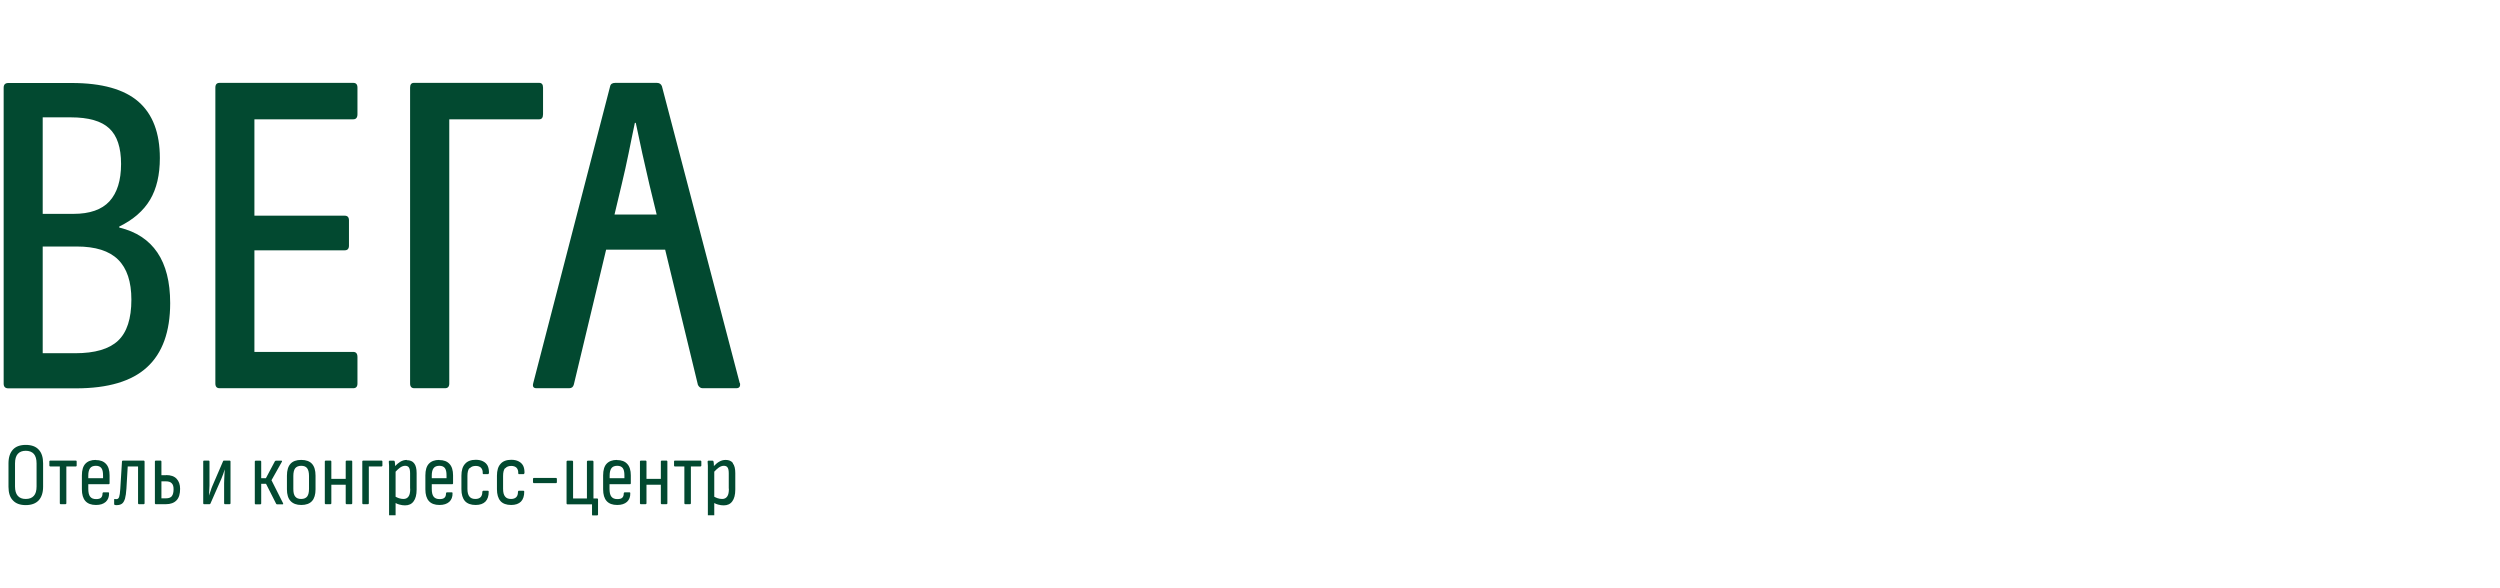
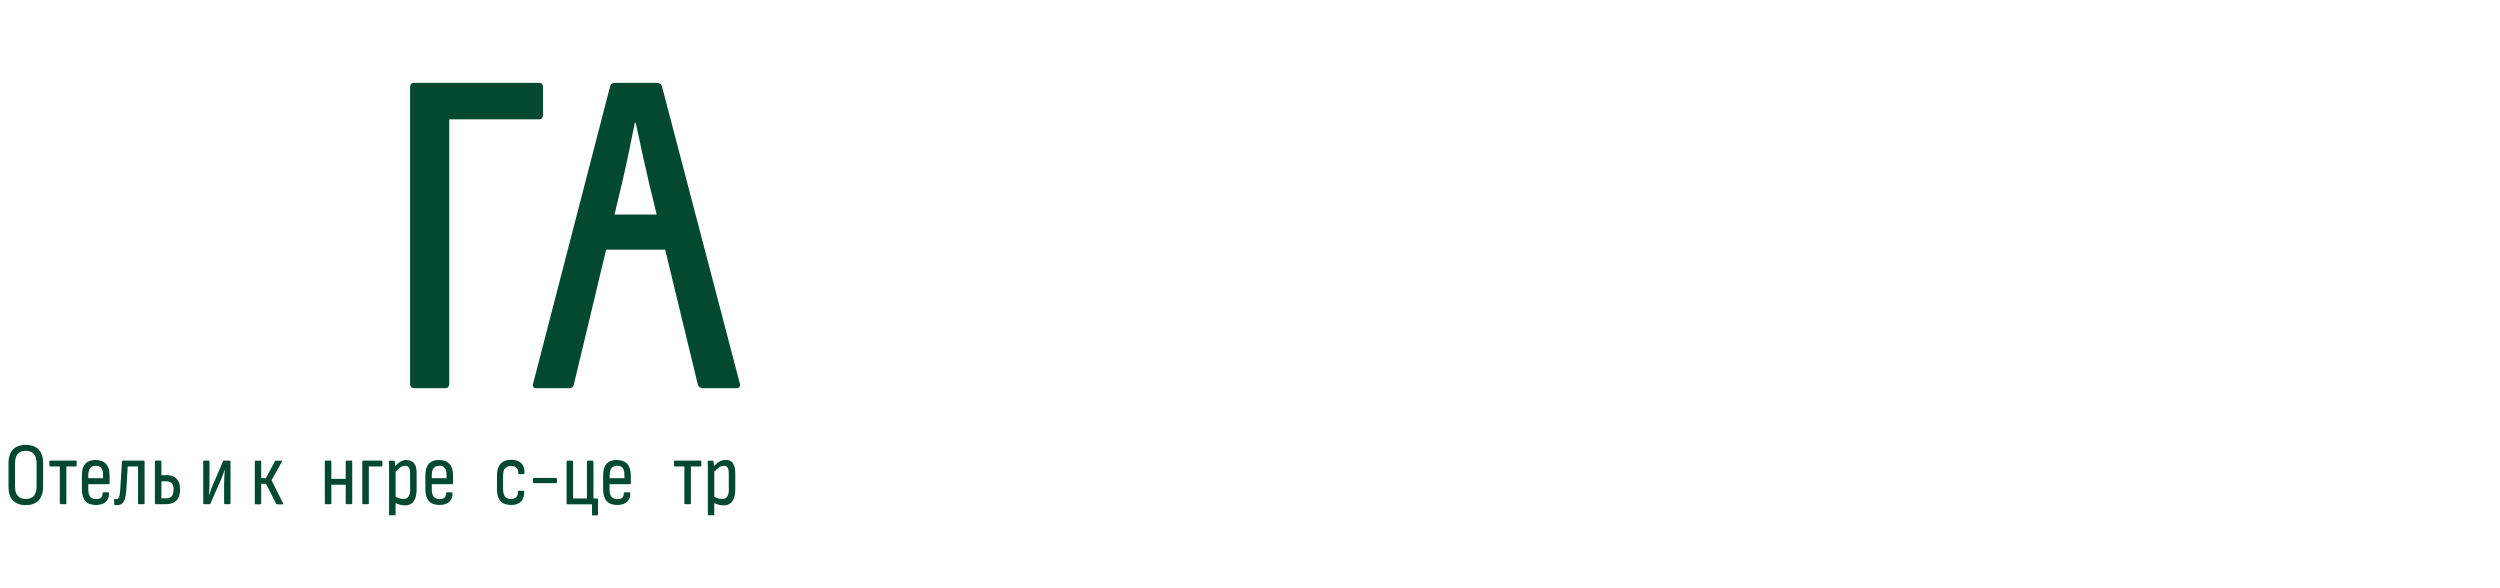
<svg xmlns="http://www.w3.org/2000/svg" width="425" height="100" viewBox="0 0 425 100" fill="none">
  <rect width="425" height="100" fill="white" />
  <g clip-path="url(#clip0_3166_35)">
    <path d="M4.374 75.633C3.419 75.633 2.687 75.899 2.198 76.432C1.71 76.965 1.443 77.742 1.443 78.763V82.76C1.443 83.781 1.688 84.558 2.198 85.069C2.687 85.602 3.419 85.868 4.374 85.868C5.329 85.868 6.061 85.602 6.572 85.069C7.061 84.536 7.327 83.759 7.327 82.76V78.763C7.327 77.742 7.083 76.965 6.572 76.432C6.084 75.899 5.351 75.633 4.374 75.633ZM6.217 82.693C6.217 83.426 6.061 83.959 5.751 84.292C5.44 84.647 4.974 84.825 4.374 84.825C3.775 84.825 3.331 84.647 3.02 84.292C2.709 83.937 2.553 83.404 2.553 82.693V78.786C2.553 78.053 2.709 77.52 3.02 77.165C3.331 76.81 3.797 76.632 4.374 76.632C4.951 76.632 5.44 76.81 5.751 77.165C6.061 77.52 6.217 78.053 6.217 78.786V82.693Z" fill="#024930" />
    <path d="M12.922 78.297H8.526C8.526 78.297 8.393 78.342 8.393 78.43V79.163C8.393 79.163 8.437 79.296 8.526 79.296H10.169V85.58C10.169 85.58 10.213 85.713 10.302 85.713H11.146C11.146 85.713 11.279 85.668 11.279 85.58V79.296H12.922C12.922 79.296 13.033 79.252 13.033 79.163V78.43C13.033 78.43 12.989 78.297 12.922 78.297Z" fill="#024930" />
    <path d="M16.274 78.186C15.497 78.186 14.92 78.408 14.52 78.83C14.121 79.252 13.921 79.918 13.921 80.828V83.182C13.921 84.07 14.121 84.736 14.52 85.18C14.92 85.624 15.52 85.846 16.319 85.846C17.051 85.846 17.584 85.668 17.984 85.313C18.361 84.958 18.561 84.469 18.539 83.826C18.539 83.737 18.472 83.692 18.406 83.692H17.562C17.562 83.692 17.429 83.759 17.429 83.87C17.429 84.181 17.362 84.425 17.185 84.603C17.007 84.78 16.718 84.847 16.341 84.847C15.875 84.847 15.542 84.714 15.32 84.425C15.098 84.136 15.009 83.692 15.009 83.071V82.316H18.517C18.517 82.316 18.628 82.271 18.628 82.183V80.806C18.628 79.962 18.428 79.296 18.028 78.874C17.629 78.43 17.051 78.208 16.274 78.208V78.186ZM17.518 81.294H15.009V80.828C15.009 80.273 15.12 79.851 15.32 79.585C15.52 79.319 15.852 79.185 16.297 79.185C16.741 79.185 17.029 79.319 17.229 79.563C17.429 79.829 17.518 80.229 17.518 80.806V81.272V81.294Z" fill="#024930" />
    <path d="M24.467 78.297H20.871C20.871 78.297 20.737 78.342 20.737 78.453L20.449 83.115C20.404 83.803 20.338 84.247 20.249 84.492C20.16 84.736 20.005 84.847 19.827 84.847C19.783 84.847 19.738 84.847 19.672 84.847C19.627 84.847 19.583 84.847 19.538 84.825C19.45 84.825 19.405 84.825 19.405 84.958V85.713C19.405 85.713 19.45 85.824 19.516 85.846C19.561 85.846 19.627 85.846 19.694 85.868C19.761 85.868 19.827 85.868 19.894 85.868C20.249 85.868 20.515 85.779 20.737 85.624C20.959 85.469 21.115 85.18 21.248 84.78C21.359 84.381 21.448 83.803 21.492 83.071L21.714 79.296H23.468V85.58C23.468 85.58 23.513 85.713 23.602 85.713H24.445C24.445 85.713 24.578 85.668 24.578 85.58V78.453C24.578 78.453 24.534 78.297 24.445 78.297H24.467Z" fill="#024930" />
    <path d="M28.241 80.784H27.442V78.43C27.442 78.43 27.398 78.297 27.309 78.297H26.465C26.465 78.297 26.332 78.342 26.332 78.43V85.58C26.332 85.58 26.376 85.713 26.465 85.713H28.197C28.996 85.713 29.596 85.491 30.018 85.047C30.439 84.603 30.617 83.959 30.617 83.093C30.617 82.382 30.417 81.805 30.018 81.383C29.618 80.962 29.018 80.762 28.241 80.762V80.784ZM29.241 84.314C29.041 84.581 28.708 84.714 28.241 84.714H27.442V81.827H28.197C28.663 81.827 28.996 81.938 29.196 82.16C29.418 82.382 29.507 82.716 29.507 83.159C29.507 83.67 29.418 84.07 29.218 84.336L29.241 84.314Z" fill="#024930" />
    <path d="M39.032 78.297H38.077C38.077 78.297 38.01 78.297 37.988 78.319C37.966 78.319 37.944 78.364 37.922 78.408L36.101 82.627C35.99 82.871 35.901 83.137 35.812 83.426C35.724 83.715 35.613 83.981 35.524 84.247C35.524 84.07 35.568 83.803 35.568 83.493C35.568 83.182 35.59 82.849 35.613 82.538C35.613 82.227 35.613 81.983 35.613 81.783V78.43C35.613 78.43 35.568 78.297 35.479 78.297H34.658C34.658 78.297 34.547 78.342 34.547 78.43V85.58C34.547 85.58 34.591 85.713 34.658 85.713H35.635C35.635 85.713 35.746 85.691 35.768 85.624L37.633 81.383C37.744 81.117 37.855 80.85 37.944 80.584C38.033 80.318 38.121 80.051 38.21 79.785C38.21 79.962 38.188 80.207 38.166 80.517C38.166 80.828 38.121 81.117 38.121 81.428C38.121 81.716 38.099 81.983 38.099 82.16V85.58C38.099 85.58 38.144 85.713 38.233 85.713H39.054C39.054 85.713 39.187 85.668 39.187 85.58V78.43C39.187 78.43 39.143 78.297 39.054 78.297H39.032Z" fill="#024930" />
    <path d="M46.159 81.628L47.935 78.475C47.935 78.475 47.957 78.386 47.935 78.364C47.935 78.319 47.891 78.319 47.846 78.319H46.892C46.892 78.319 46.781 78.342 46.736 78.408L45.204 81.294H44.405V78.453C44.405 78.453 44.36 78.319 44.272 78.319H43.428C43.428 78.319 43.317 78.364 43.317 78.453V85.602C43.317 85.602 43.361 85.735 43.428 85.735H44.272C44.272 85.735 44.405 85.691 44.405 85.602V82.249H45.226L46.936 85.624C46.936 85.624 47.002 85.735 47.091 85.735H48.046C48.046 85.735 48.135 85.735 48.135 85.691C48.135 85.646 48.135 85.624 48.135 85.58L46.159 81.65V81.628Z" fill="#024930" />
-     <path d="M51.199 78.186C50.377 78.186 49.778 78.408 49.378 78.852C48.979 79.296 48.779 79.962 48.779 80.873V83.182C48.779 84.07 48.979 84.736 49.401 85.18C49.822 85.624 50.422 85.846 51.221 85.846C52.02 85.846 52.642 85.624 53.042 85.18C53.441 84.736 53.641 84.07 53.641 83.182V80.873C53.641 79.962 53.441 79.296 53.042 78.852C52.642 78.408 52.02 78.186 51.221 78.186H51.199ZM52.531 83.115C52.531 83.715 52.42 84.136 52.22 84.403C52.02 84.669 51.665 84.825 51.199 84.825C50.733 84.825 50.4 84.692 50.178 84.403C49.956 84.136 49.867 83.692 49.867 83.115V80.917C49.867 80.318 49.978 79.874 50.178 79.607C50.4 79.341 50.733 79.185 51.199 79.185C51.665 79.185 52.02 79.319 52.22 79.607C52.42 79.874 52.531 80.318 52.531 80.917V83.115Z" fill="#024930" />
    <path d="M59.747 78.297H58.903C58.903 78.297 58.77 78.342 58.77 78.43V81.406H56.328V78.43C56.328 78.43 56.283 78.297 56.195 78.297H55.351C55.351 78.297 55.218 78.342 55.218 78.43V85.58C55.218 85.58 55.262 85.713 55.351 85.713H56.195C56.195 85.713 56.328 85.668 56.328 85.58V82.405H58.77V85.58C58.77 85.58 58.815 85.713 58.903 85.713H59.747C59.747 85.713 59.88 85.668 59.88 85.58V78.43C59.88 78.43 59.836 78.297 59.747 78.297Z" fill="#024930" />
    <path d="M64.876 78.297H61.723C61.723 78.297 61.59 78.342 61.59 78.43V85.58C61.59 85.58 61.634 85.713 61.723 85.713H62.567C62.567 85.713 62.7 85.668 62.7 85.58V79.296H64.876C64.876 79.296 65.009 79.252 65.009 79.163V78.43C65.009 78.43 64.965 78.297 64.876 78.297Z" fill="#024930" />
    <path d="M69.161 78.186C68.761 78.186 68.384 78.297 68.05 78.497C67.762 78.675 67.473 78.919 67.162 79.23C67.162 79.141 67.162 79.03 67.162 78.919C67.162 78.719 67.118 78.564 67.096 78.453C67.096 78.364 67.029 78.319 66.963 78.319H66.208C66.208 78.319 66.075 78.386 66.097 78.497C66.097 78.697 66.141 78.919 66.141 79.185C66.141 79.452 66.141 79.74 66.141 80.073V88.466C66.141 88.466 66.186 88.599 66.274 88.599H67.118C67.118 88.599 67.251 88.555 67.251 88.466V85.513C67.451 85.624 67.651 85.713 67.917 85.779C68.228 85.868 68.561 85.913 68.85 85.913C69.494 85.913 69.982 85.691 70.315 85.224C70.648 84.78 70.826 84.114 70.826 83.226V80.429C70.826 79.674 70.693 79.119 70.404 78.763C70.138 78.408 69.716 78.231 69.161 78.231V78.186ZM69.738 83.093C69.738 83.692 69.649 84.136 69.449 84.403C69.249 84.692 68.961 84.825 68.583 84.825C68.339 84.825 68.073 84.78 67.806 84.692C67.606 84.625 67.429 84.536 67.251 84.447V80.184C67.518 79.896 67.784 79.652 68.006 79.496C68.295 79.296 68.583 79.185 68.872 79.185C69.161 79.185 69.383 79.274 69.516 79.474C69.649 79.674 69.716 79.985 69.716 80.451V83.071L69.738 83.093Z" fill="#024930" />
    <path d="M74.667 78.186C73.89 78.186 73.313 78.408 72.913 78.83C72.513 79.252 72.314 79.918 72.314 80.828V83.182C72.314 84.07 72.513 84.736 72.913 85.18C73.313 85.624 73.912 85.846 74.711 85.846C75.422 85.846 75.977 85.668 76.376 85.313C76.754 84.958 76.954 84.469 76.932 83.826C76.932 83.737 76.865 83.692 76.798 83.692H75.955C75.955 83.692 75.822 83.759 75.822 83.87C75.822 84.181 75.755 84.425 75.577 84.603C75.4 84.78 75.111 84.847 74.734 84.847C74.267 84.847 73.934 84.714 73.712 84.425C73.49 84.136 73.401 83.692 73.401 83.071V82.316H76.909C76.909 82.316 77.02 82.271 77.02 82.183V80.806C77.02 79.962 76.821 79.296 76.421 78.874C76.021 78.43 75.444 78.208 74.667 78.208V78.186ZM75.91 81.294H73.401V80.828C73.401 80.273 73.512 79.851 73.712 79.585C73.912 79.319 74.245 79.185 74.689 79.185C75.133 79.185 75.422 79.319 75.622 79.563C75.822 79.829 75.91 80.229 75.91 80.806V81.272V81.294Z" fill="#024930" />
-     <path d="M79.862 79.607C80.084 79.341 80.417 79.207 80.884 79.207C81.261 79.207 81.572 79.319 81.772 79.518C81.972 79.74 82.083 80.029 82.06 80.429C82.06 80.562 82.105 80.606 82.194 80.606H82.993C82.993 80.606 83.126 80.517 83.126 80.362C83.126 79.896 83.059 79.518 82.904 79.185C82.727 78.852 82.482 78.608 82.127 78.43C81.794 78.253 81.372 78.164 80.884 78.164C80.084 78.164 79.463 78.386 79.063 78.852C78.641 79.296 78.441 79.985 78.441 80.873V83.159C78.441 84.048 78.641 84.714 79.041 85.18C79.441 85.624 80.062 85.846 80.862 85.846C81.594 85.846 82.149 85.646 82.527 85.269C82.904 84.869 83.082 84.314 83.082 83.581C83.082 83.47 83.037 83.426 82.948 83.426H82.127C82.127 83.426 81.994 83.493 81.994 83.626C81.994 84.003 81.905 84.314 81.705 84.514C81.505 84.714 81.217 84.825 80.817 84.825C80.351 84.825 80.018 84.692 79.796 84.403C79.574 84.136 79.463 83.692 79.463 83.093V80.917C79.463 80.295 79.574 79.851 79.796 79.585L79.862 79.607Z" fill="#024930" />
    <path d="M85.901 79.607C86.123 79.341 86.457 79.207 86.923 79.207C87.3 79.207 87.611 79.319 87.811 79.518C88.011 79.74 88.122 80.029 88.1 80.429C88.1 80.562 88.144 80.606 88.233 80.606H89.032C89.032 80.606 89.165 80.517 89.165 80.362C89.165 79.896 89.099 79.518 88.943 79.185C88.766 78.852 88.521 78.608 88.166 78.43C87.833 78.253 87.411 78.164 86.923 78.164C86.124 78.164 85.502 78.386 85.102 78.852C84.68 79.296 84.481 79.985 84.481 80.873V83.159C84.481 84.048 84.68 84.714 85.08 85.18C85.48 85.624 86.101 85.846 86.9 85.846C87.633 85.846 88.188 85.646 88.566 85.269C88.943 84.869 89.121 84.314 89.121 83.581C89.121 83.47 89.076 83.426 88.988 83.426H88.166C88.166 83.426 88.055 83.493 88.055 83.626C88.055 84.003 87.966 84.314 87.766 84.514C87.567 84.714 87.278 84.825 86.878 84.825C86.412 84.825 86.079 84.692 85.857 84.403C85.635 84.136 85.524 83.692 85.524 83.093V80.917C85.524 80.295 85.635 79.851 85.857 79.585L85.901 79.607Z" fill="#024930" />
    <path d="M94.538 81.25H90.741C90.741 81.25 90.608 81.294 90.608 81.383V81.983C90.608 81.983 90.652 82.138 90.741 82.138H94.538C94.538 82.138 94.671 82.094 94.671 81.983V81.383C94.671 81.383 94.626 81.25 94.538 81.25Z" fill="#024930" />
    <path d="M101.554 84.736H100.888V78.453C100.888 78.453 100.843 78.319 100.754 78.319H99.911C99.911 78.319 99.778 78.364 99.778 78.453V84.736H97.424V78.453C97.424 78.453 97.38 78.319 97.291 78.319H96.447C96.447 78.319 96.314 78.364 96.314 78.453V85.602C96.314 85.602 96.358 85.735 96.447 85.735H100.643V87.467C100.643 87.467 100.643 87.533 100.666 87.578C100.688 87.622 100.71 87.622 100.754 87.622H101.532C101.532 87.622 101.665 87.578 101.665 87.467V84.869C101.665 84.869 101.62 84.736 101.532 84.736H101.554Z" fill="#024930" />
    <path d="M104.884 78.186C104.107 78.186 103.53 78.408 103.13 78.83C102.731 79.252 102.531 79.918 102.531 80.828V83.182C102.531 84.07 102.731 84.736 103.13 85.18C103.53 85.624 104.129 85.846 104.929 85.846C105.639 85.846 106.194 85.668 106.594 85.313C106.971 84.958 107.171 84.469 107.149 83.826C107.149 83.737 107.082 83.692 107.016 83.692H106.172C106.172 83.692 106.039 83.759 106.039 83.87C106.039 84.181 105.972 84.425 105.795 84.603C105.617 84.78 105.328 84.847 104.951 84.847C104.485 84.847 104.152 84.714 103.93 84.425C103.707 84.136 103.619 83.692 103.619 83.071V82.316H107.127C107.127 82.316 107.238 82.271 107.238 82.183V80.806C107.238 79.962 107.038 79.296 106.638 78.874C106.239 78.43 105.661 78.208 104.884 78.208V78.186ZM106.15 81.294H103.641V80.828C103.641 80.273 103.752 79.851 103.952 79.585C104.152 79.319 104.485 79.185 104.929 79.185C105.373 79.185 105.661 79.319 105.861 79.563C106.061 79.829 106.15 80.229 106.15 80.806V81.272V81.294Z" fill="#024930" />
-     <path d="M113.321 78.297H112.478C112.478 78.297 112.344 78.342 112.344 78.43V81.406H109.902V78.43C109.902 78.43 109.858 78.297 109.769 78.297H108.925C108.925 78.297 108.792 78.342 108.792 78.43V85.58C108.792 85.58 108.836 85.713 108.925 85.713H109.769C109.769 85.713 109.902 85.668 109.902 85.58V82.405H112.344V85.58C112.344 85.58 112.389 85.713 112.478 85.713H113.321C113.321 85.713 113.454 85.668 113.454 85.58V78.43C113.454 78.43 113.41 78.297 113.321 78.297Z" fill="#024930" />
    <path d="M119.094 78.297H114.698C114.698 78.297 114.587 78.342 114.587 78.43V79.163C114.587 79.163 114.631 79.296 114.698 79.296H116.341V85.58C116.341 85.58 116.385 85.713 116.474 85.713H117.318C117.318 85.713 117.451 85.668 117.451 85.58V79.296H119.094C119.094 79.296 119.227 79.252 119.227 79.163V78.43C119.227 78.43 119.183 78.297 119.094 78.297Z" fill="#024930" />
    <path d="M124.6 78.719C124.333 78.364 123.912 78.186 123.356 78.186C122.957 78.186 122.579 78.297 122.246 78.497C121.958 78.652 121.669 78.919 121.358 79.23C121.358 79.141 121.358 79.03 121.358 78.919C121.358 78.719 121.314 78.564 121.292 78.453C121.292 78.364 121.225 78.319 121.158 78.319H120.404C120.404 78.319 120.27 78.386 120.293 78.497C120.293 78.697 120.337 78.919 120.337 79.185C120.337 79.452 120.337 79.74 120.337 80.073V88.466C120.337 88.466 120.381 88.599 120.47 88.599H121.314C121.314 88.599 121.425 88.555 121.425 88.466V85.513C121.625 85.624 121.825 85.713 122.091 85.779C122.402 85.868 122.735 85.913 123.023 85.913C123.667 85.913 124.156 85.691 124.489 85.224C124.822 84.78 124.999 84.114 124.999 83.226V80.429C124.999 79.674 124.866 79.119 124.578 78.763L124.6 78.719ZM123.912 83.093C123.912 83.692 123.823 84.136 123.623 84.403C123.423 84.692 123.134 84.825 122.757 84.825C122.513 84.825 122.246 84.78 121.98 84.692C121.78 84.625 121.602 84.536 121.425 84.447V80.184C121.691 79.896 121.958 79.652 122.18 79.496C122.468 79.296 122.757 79.185 123.046 79.185C123.334 79.185 123.556 79.274 123.689 79.474C123.823 79.674 123.889 79.985 123.889 80.451V83.071L123.912 83.093Z" fill="#024930" />
-     <path d="M20.271 38.666V38.511C22.646 37.356 24.4 35.824 25.511 33.959C26.621 32.094 27.176 29.718 27.176 26.877C27.176 22.591 25.954 19.394 23.534 17.285C21.114 15.176 17.318 14.11 12.211 14.11H1.421C0.888 14.11 0.622 14.377 0.622 14.909V65.22C0.622 65.753 0.888 66.019 1.421 66.019H12.922C18.361 66.019 22.402 64.82 25 62.422C27.62 60.025 28.93 56.383 28.93 51.521C28.93 47.924 28.197 45.06 26.754 42.929C25.311 40.797 23.157 39.376 20.293 38.688L20.271 38.666ZM7.282 19.949H12.034C15.053 19.949 17.229 20.571 18.561 21.814C19.916 23.058 20.581 25.078 20.581 27.876C20.581 30.673 19.916 32.782 18.605 34.225C17.296 35.646 15.253 36.357 12.5 36.357H7.26V19.949H7.282ZM20.071 57.915C18.561 59.336 16.141 60.047 12.811 60.047H7.26V41.907H13.055C16.23 41.907 18.561 42.64 20.071 44.128C21.581 45.615 22.335 47.88 22.335 50.944C22.335 54.163 21.581 56.495 20.071 57.915Z" fill="#024930" />
-     <path d="M60.057 14.088H37.322C36.856 14.088 36.612 14.354 36.612 14.887V65.198C36.612 65.731 36.856 65.997 37.322 65.997H60.057C60.524 65.997 60.768 65.731 60.768 65.198V60.691C60.768 60.113 60.524 59.825 60.057 59.825H43.25V42.551H58.614C59.081 42.551 59.325 42.285 59.325 41.752V37.467C59.325 36.934 59.081 36.668 58.614 36.668H43.25V20.282H60.057C60.524 20.282 60.768 19.994 60.768 19.416V14.887C60.768 14.354 60.524 14.088 60.057 14.088Z" fill="#024930" />
    <path d="M92.317 19.394V14.887C92.317 14.354 92.095 14.088 91.674 14.088H70.359C69.937 14.088 69.715 14.354 69.715 14.887V65.198C69.715 65.731 69.96 65.997 70.426 65.997H75.666C76.132 65.997 76.376 65.731 76.376 65.198V20.282H91.674C92.095 20.282 92.317 19.994 92.317 19.416V19.394Z" fill="#024930" />
    <path d="M125.754 65.131L112.522 14.643C112.366 14.265 112.078 14.088 111.656 14.088H104.595C104.129 14.088 103.818 14.265 103.729 14.643L90.652 65.131C90.497 65.708 90.674 65.997 91.207 65.997H96.758C97.18 65.997 97.446 65.797 97.557 65.353L103.041 42.44H113.077L118.649 65.442C118.849 65.82 119.116 65.997 119.449 65.997H125.155C125.688 65.997 125.887 65.708 125.799 65.131H125.754ZM104.462 36.49L105.705 31.273C106.127 29.519 106.505 27.809 106.86 26.077C107.193 24.368 107.57 22.636 107.926 20.882H108.081C108.459 22.636 108.814 24.345 109.191 26.077C109.569 27.787 109.968 29.541 110.39 31.339L111.634 36.468H104.462V36.49Z" fill="#024930" />
  </g>
  <defs>
    <clipPath id="clip0_3166_35">
      <rect width="126.398" height="74.6" fill="white" transform="translate(0 13)" />
    </clipPath>
  </defs>
</svg>